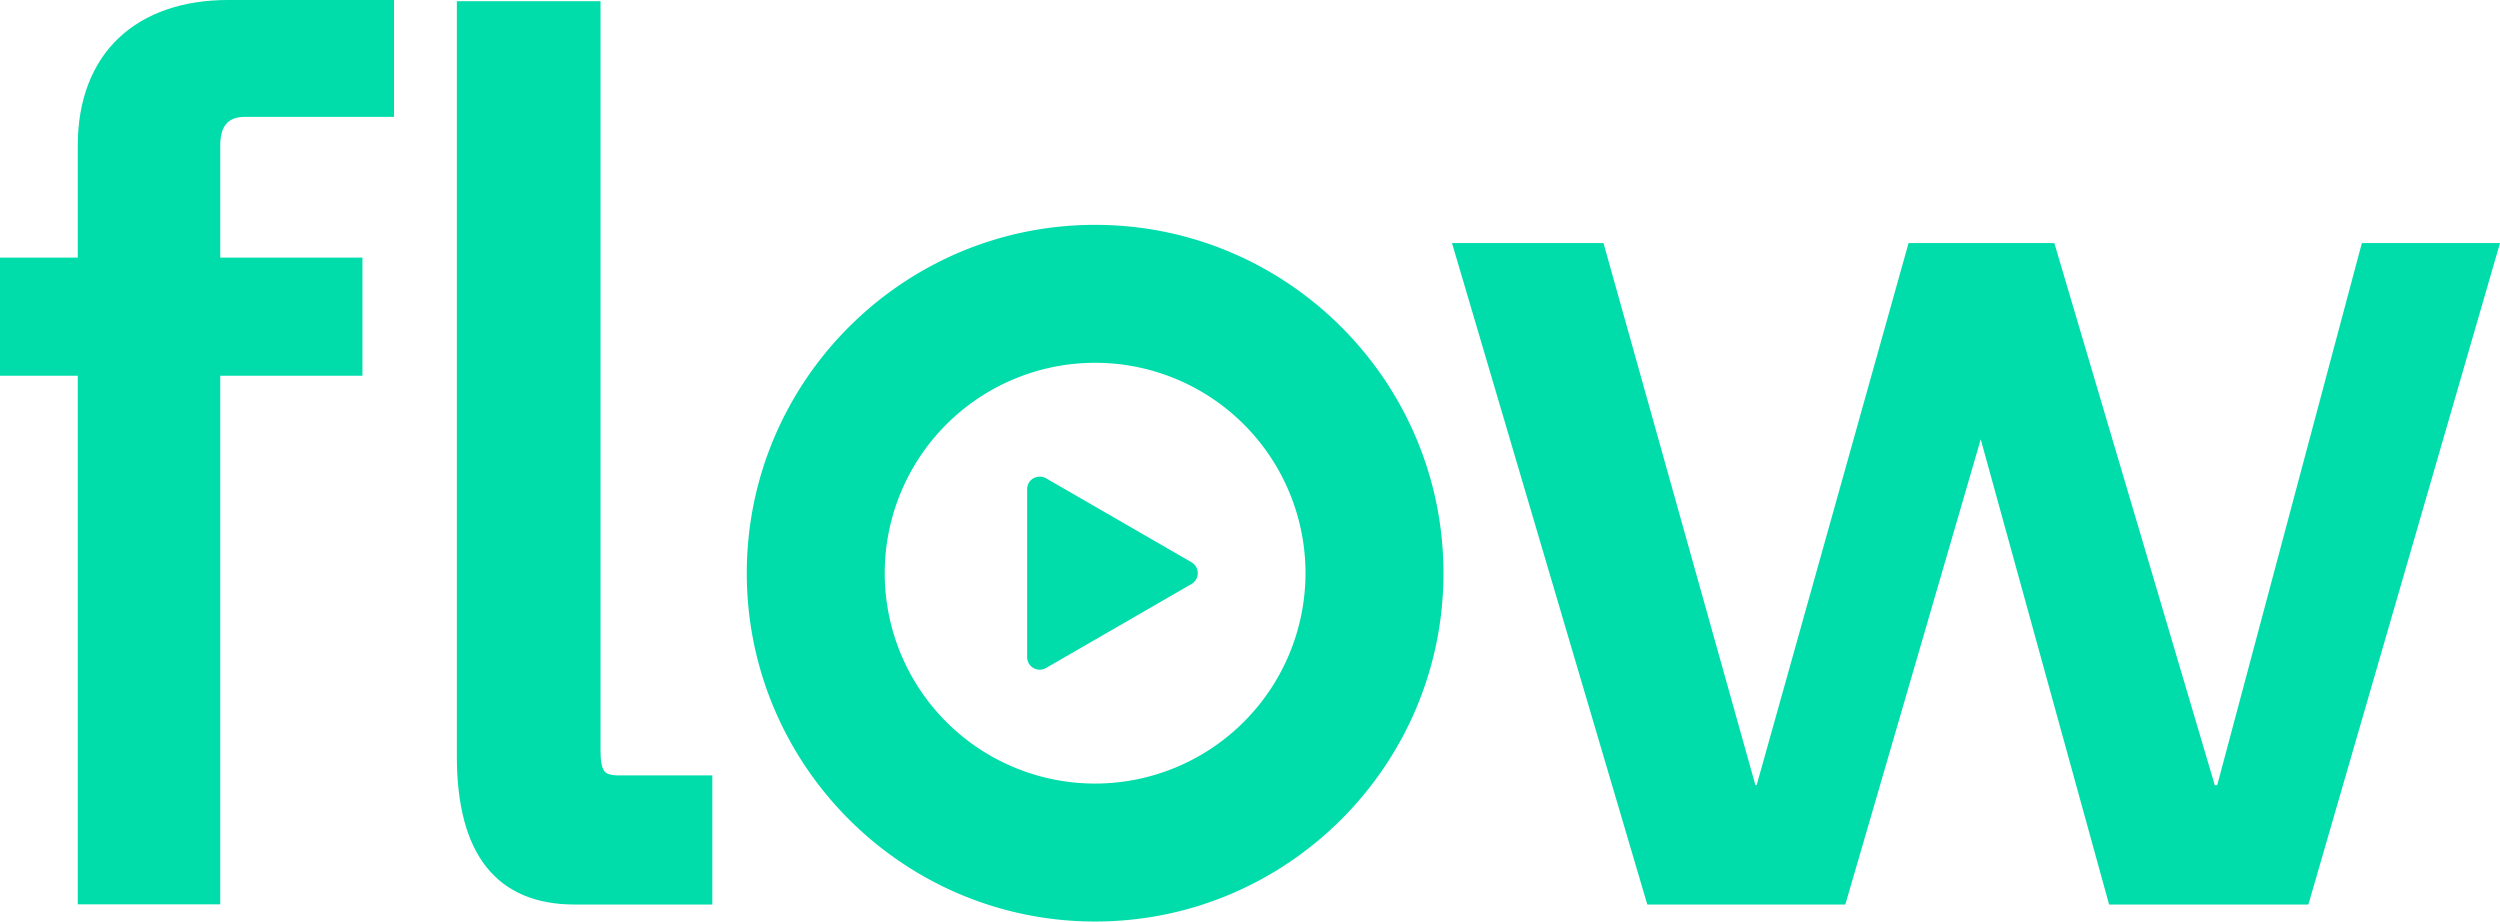
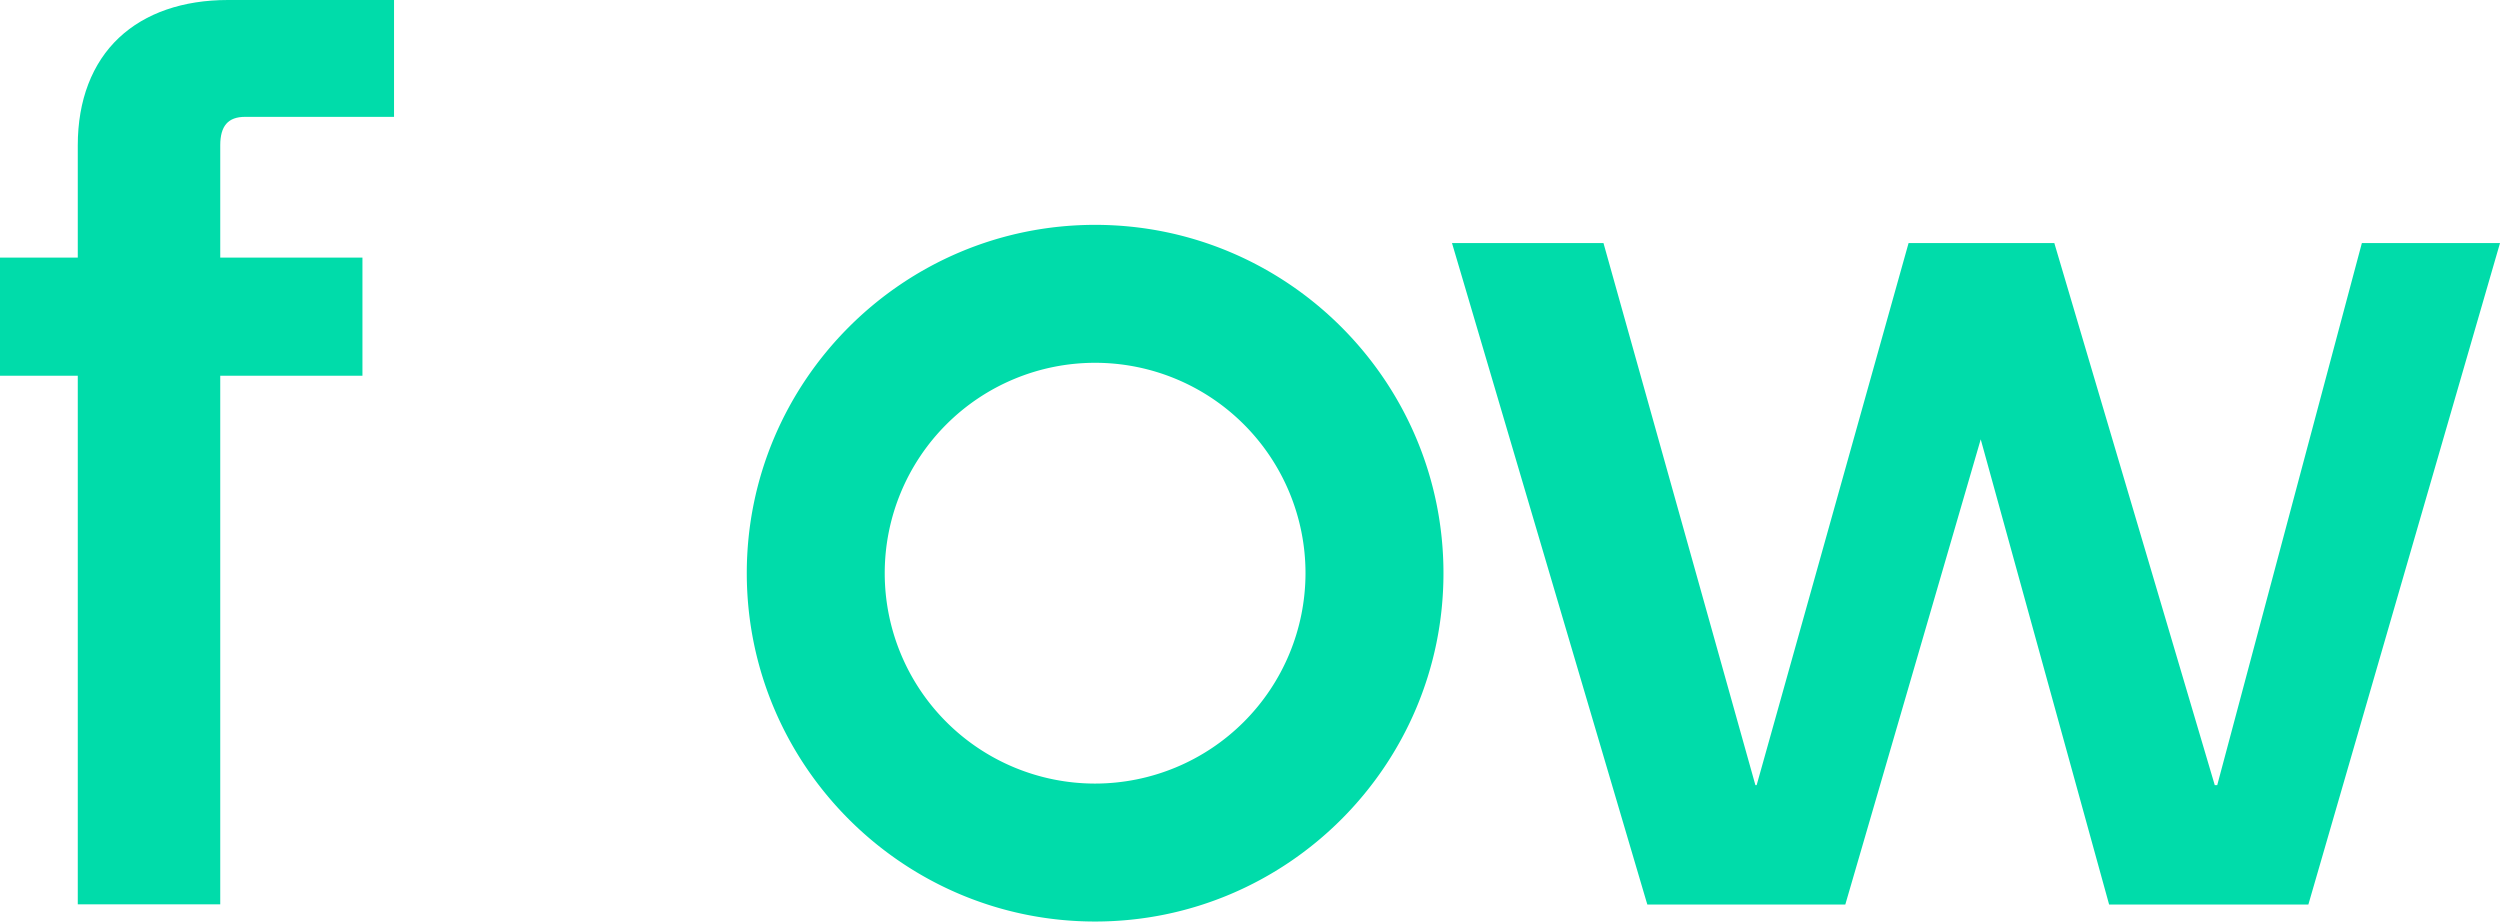
<svg xmlns="http://www.w3.org/2000/svg" viewBox="0 0 1187.09 437.57">
  <defs>
    <style>.cls-1{fill:#00dcaa;}</style>
  </defs>
  <title>flow logo</title>
  <g id="Capa_1" data-name="Capa 1">
    <path class="cls-1" d="M520,106.77c-91.2,0-165.4,74.2-165.4,165.4s74.2,165.4,165.4,165.4,165.41-74.19,165.41-165.4S611.18,106.77,520,106.77Zm0,265.3a99.9,99.9,0,1,1,99.9-99.9A100,100,0,0,1,520,372.07Z" />
    <path class="cls-1" d="M56.53,17.89C43.71,29.94,36.93,47.62,36.93,69v53.32H0v56.1H36.93v251h67.65v-251H172.1v-56.1H104.58V69c0-9.22,3.74-13.51,11.77-13.51H187.1V0H108.27C86.87,0,69,6.19,56.53,17.89Z" />
-     <path class="cls-1" d="M286.92,366.09c-1.23-1.64-1.78-4.8-1.78-10.24V.58H216.93V359.31c0,23.12,4.75,40.79,14.14,52.52s23.37,17.66,41.61,17.66h65.56V368.2H294C289.16,368.2,287.7,367.13,286.92,366.09Z" />
    <polygon class="cls-1" points="1121.5 115.42 1052.82 372.82 1051.65 372.82 976.03 117.33 975.47 115.42 906.26 115.42 834.12 372.82 833.53 372.82 761.39 115.42 689.46 115.42 781.64 427.59 782.21 429.49 876.22 429.49 940.52 208.61 1001.48 429.49 1096.1 429.49 1187.09 115.42 1121.5 115.42" />
-     <path class="cls-1" d="M565.79,267l-69.13-39.91a6,6,0,0,0-5.86,0l-.08,0a6,6,0,0,0-3,5.14v79.82a5.95,5.95,0,0,0,5.94,5.94,6.06,6.06,0,0,0,3-.79l69.12-39.91a5.95,5.95,0,0,0,0-10.29Z" />
  </g>
</svg>